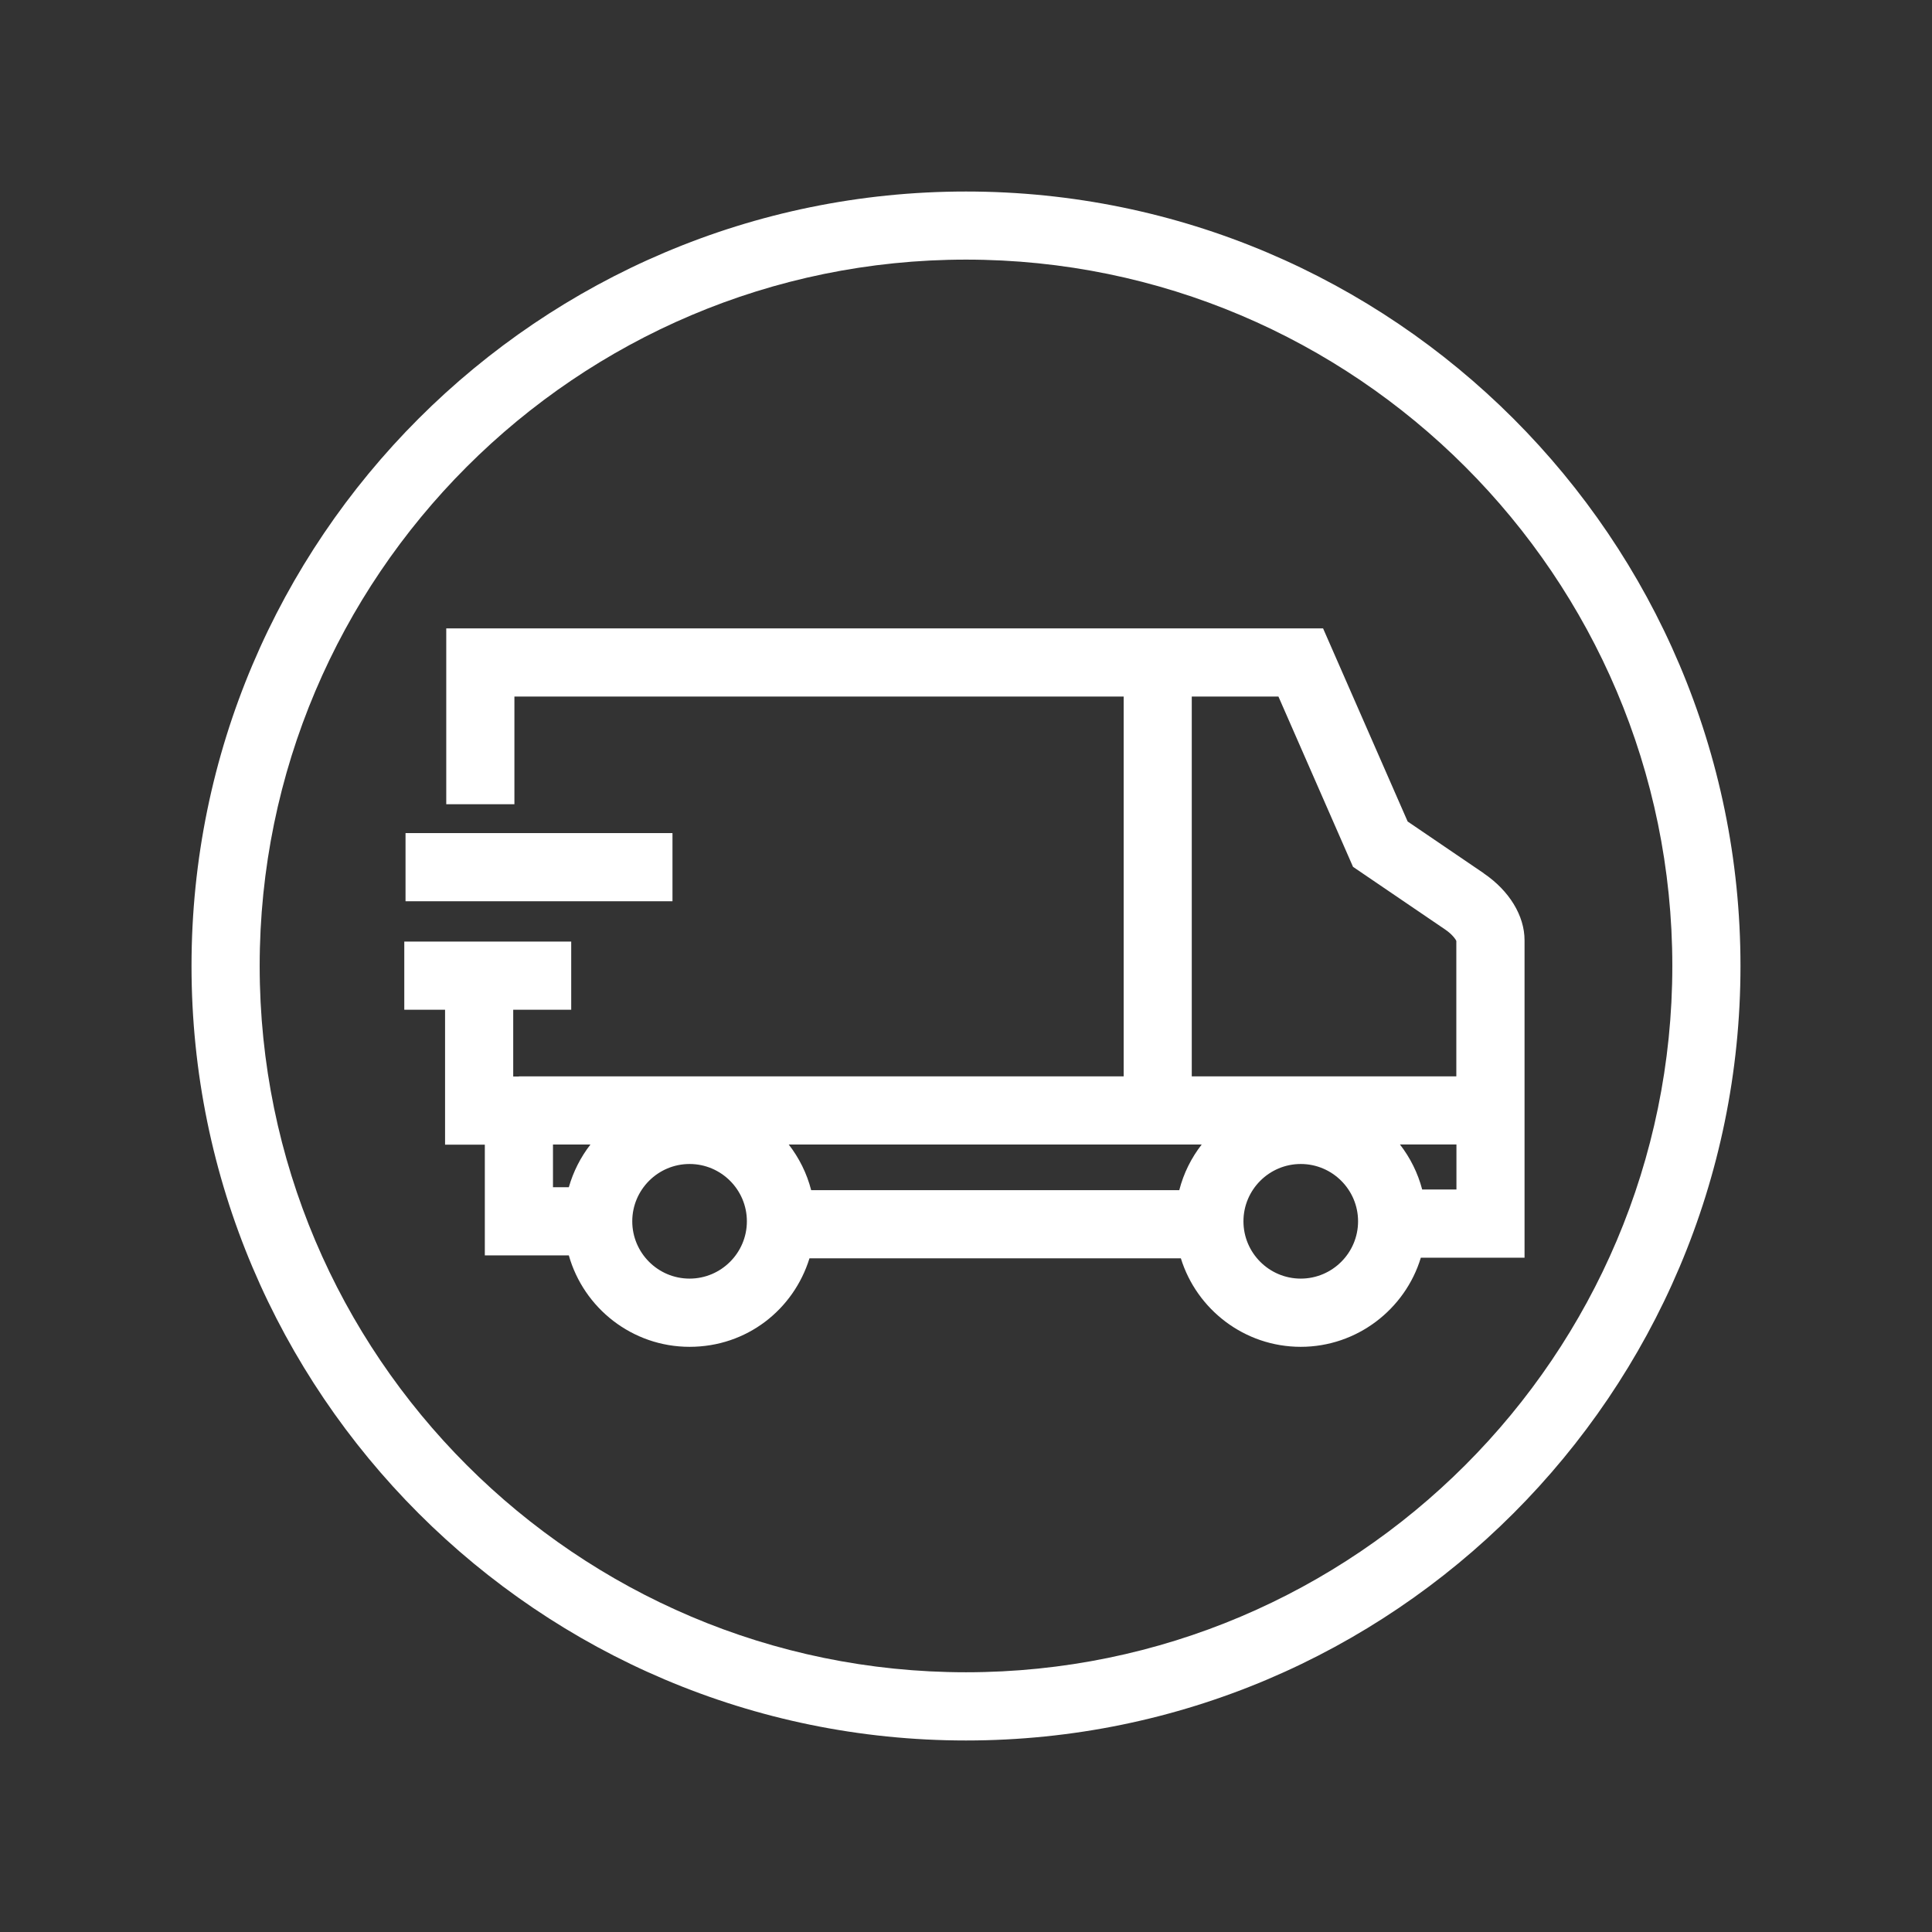
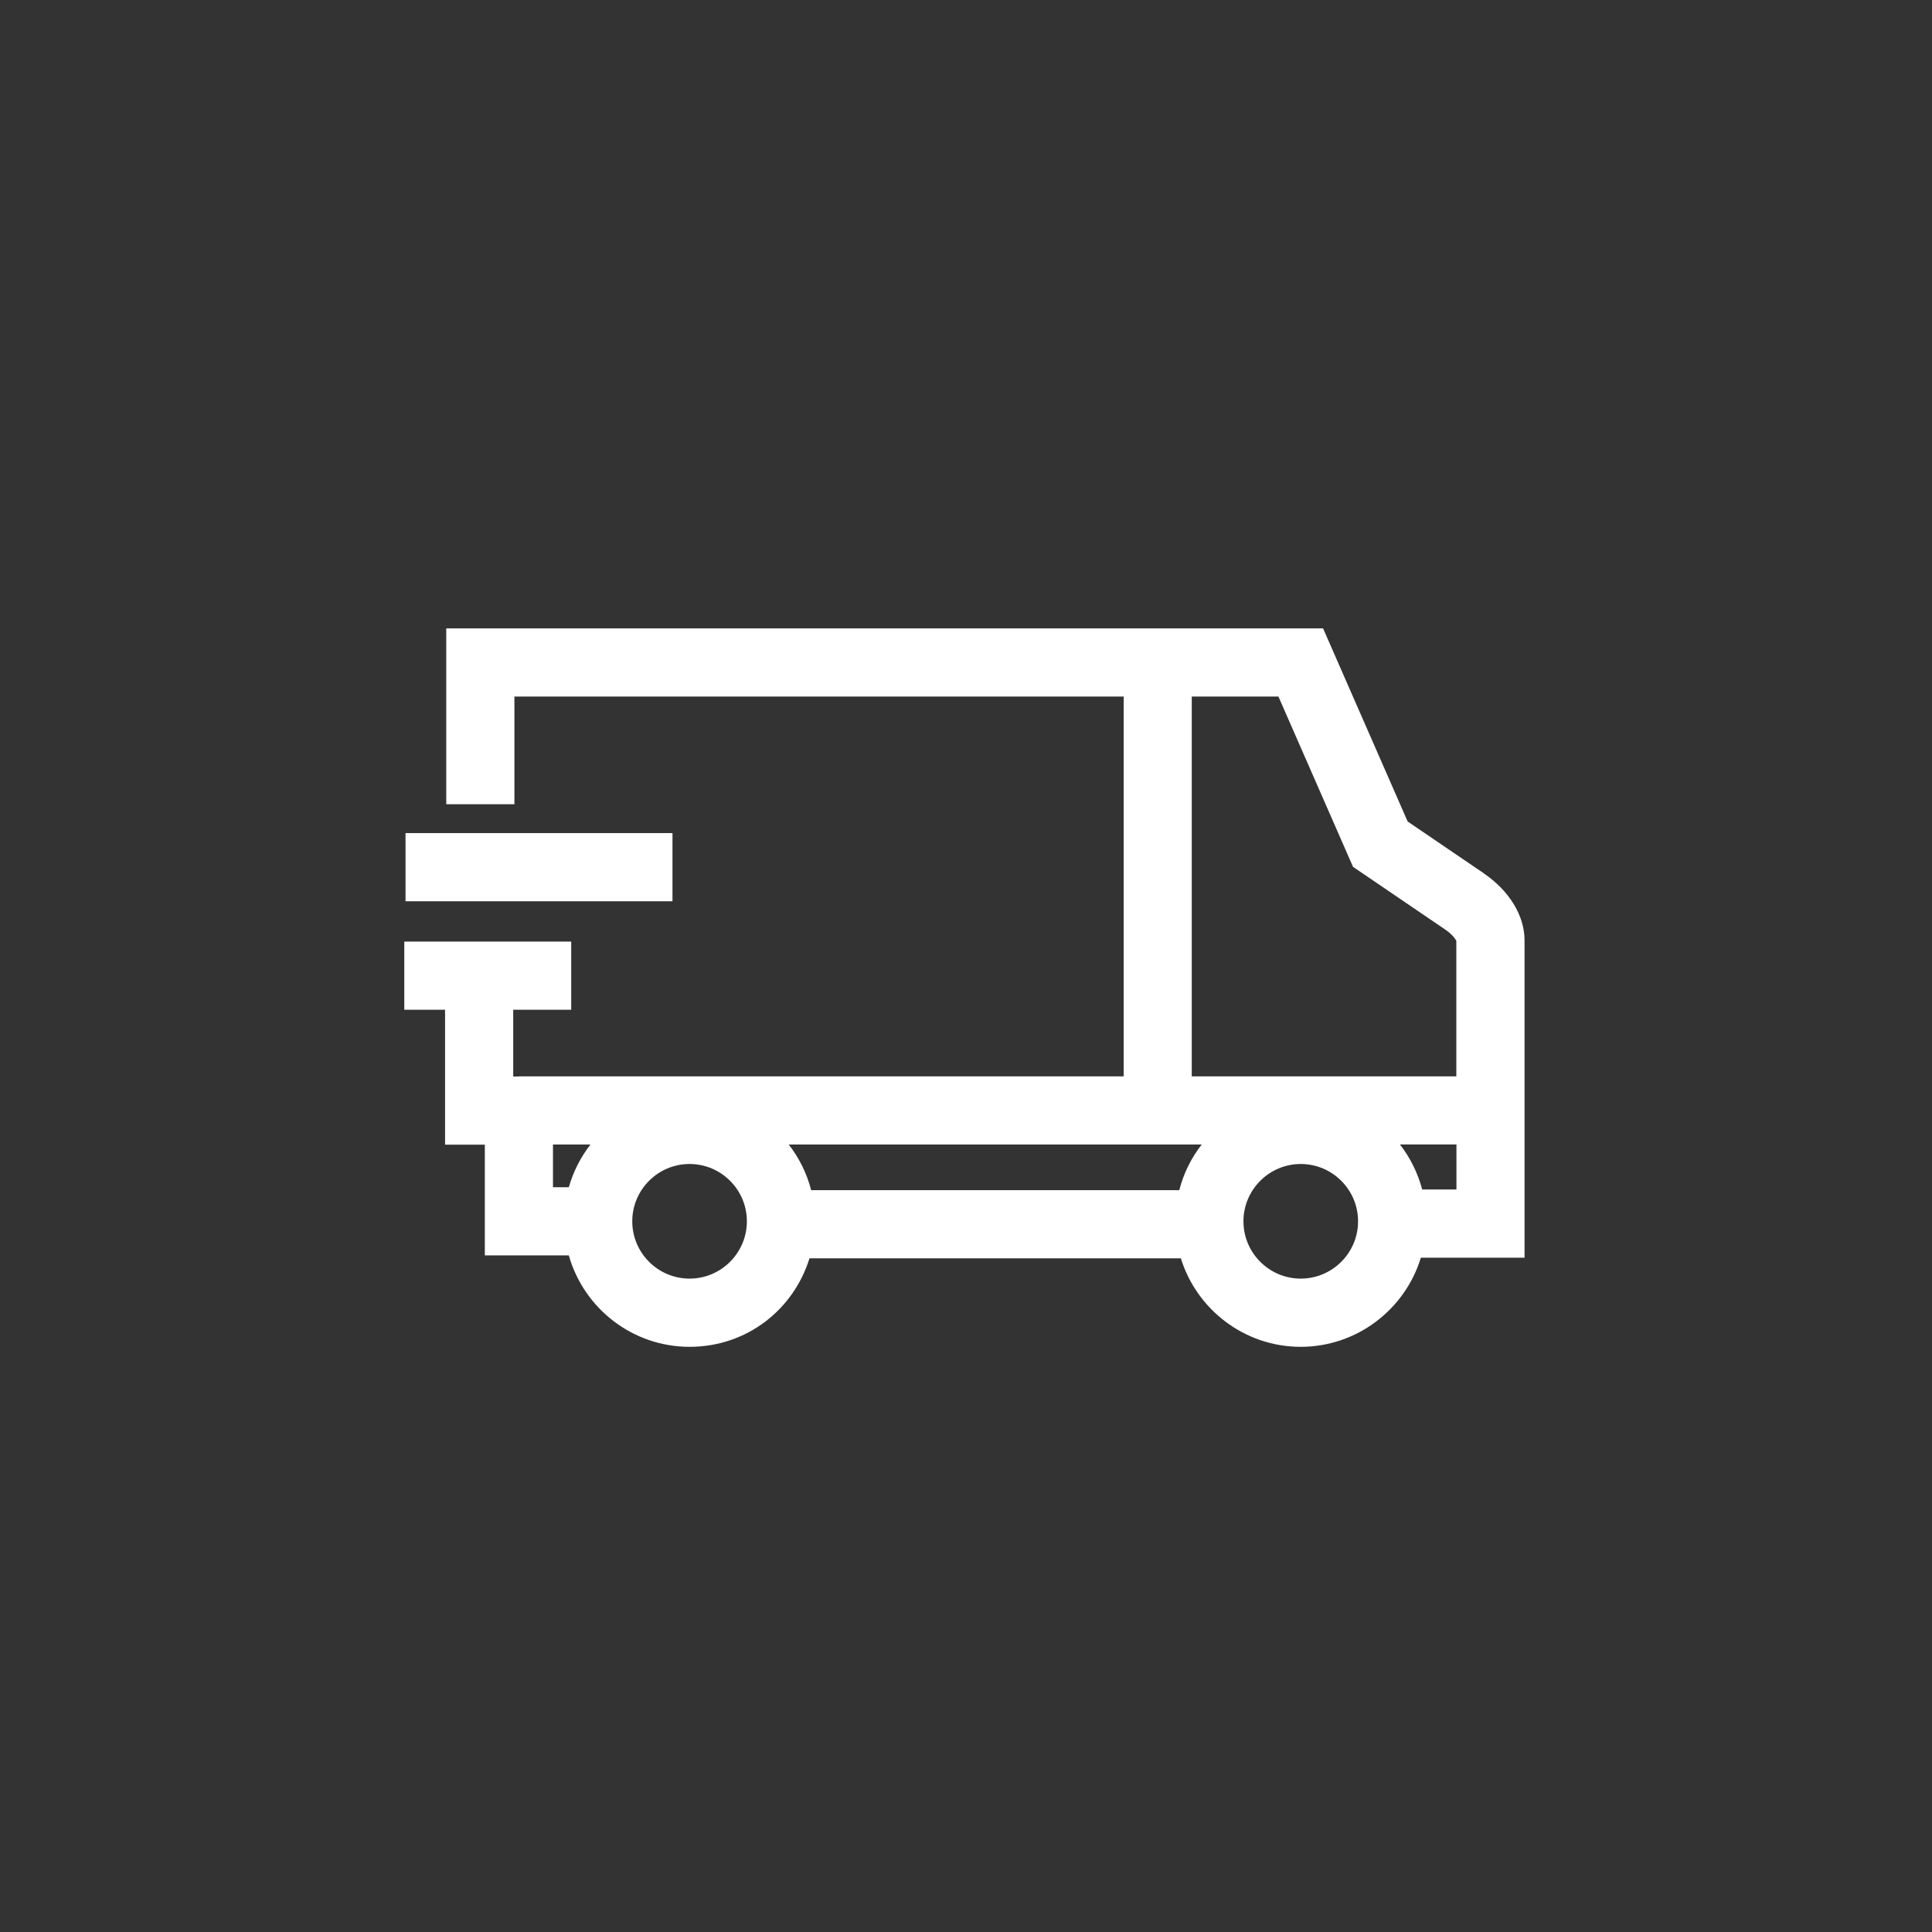
<svg xmlns="http://www.w3.org/2000/svg" viewBox="0 0 340.16 340.16" version="1.1" data-name="Layer 1" id="Layer_1">
  <rect x="0" y="0" width="340.16" height="340.16" fill="#333333" stroke="none" />
  <defs>
    <style>
      .cls-1 {
        fill: #fff;
        stroke-width: 0px;
      }
    </style>
  </defs>
-   <path d="M170.08,33.72c-75.19,0-136.36,61.17-136.36,136.36s61.17,136.36,136.36,136.36,136.36-61.17,136.36-136.36S245.27,33.72,170.08,33.72ZM170.08,294.43c-68.57,0-124.36-55.79-124.36-124.36s55.79-124.36,124.36-124.36,124.36,55.79,124.36,124.36-55.79,124.36-124.36,124.36Z" class="cls-1" />
  <path d="M261.25,153.76l-13.41-9.12-14.89-34H78.57v30.96h12v-18.96h107.27v66.87h-106.48v.03h-1v-11.76h10.21v-12h-29.39v12h7.18v23.76h7v19.49h14.79c2.62,9.28,11.16,16.1,21.26,16.1s18.32-6.57,21.11-15.58h65.39c2.79,9.01,11.2,15.58,21.11,15.58s18.39-6.62,21.14-15.69h18.26v-55.9c0-4.31-2.68-8.71-7.18-11.77ZM209.84,122.64h15.25l13.13,29.98,16.26,11.06c1.13.77,1.78,1.63,1.93,1.99v23.84h-46.58v-66.87ZM138.87,201.51h72.71c-1.83,2.35-3.19,5.07-3.95,8.04h-64.81c-.76-2.97-2.13-5.69-3.95-8.04ZM97.36,201.51h6.6c-1.72,2.21-3.02,4.76-3.81,7.52h-2.79v-7.52ZM121.41,225.12c-5.57,0-10.09-4.53-10.09-10.09s4.53-10.09,10.09-10.09,10.09,4.53,10.09,10.09-4.53,10.09-10.09,10.09ZM229.02,225.12c-5.57,0-10.09-4.53-10.09-10.09s4.53-10.09,10.09-10.09,10.09,4.53,10.09,10.09-4.53,10.09-10.09,10.09ZM250.4,209.43c-.77-2.92-2.12-5.61-3.92-7.93h9.95v7.93h-6.03Z" class="cls-1" />
  <rect height="12" width="47" y="146.68" x="71.4" class="cls-1" />
</svg>